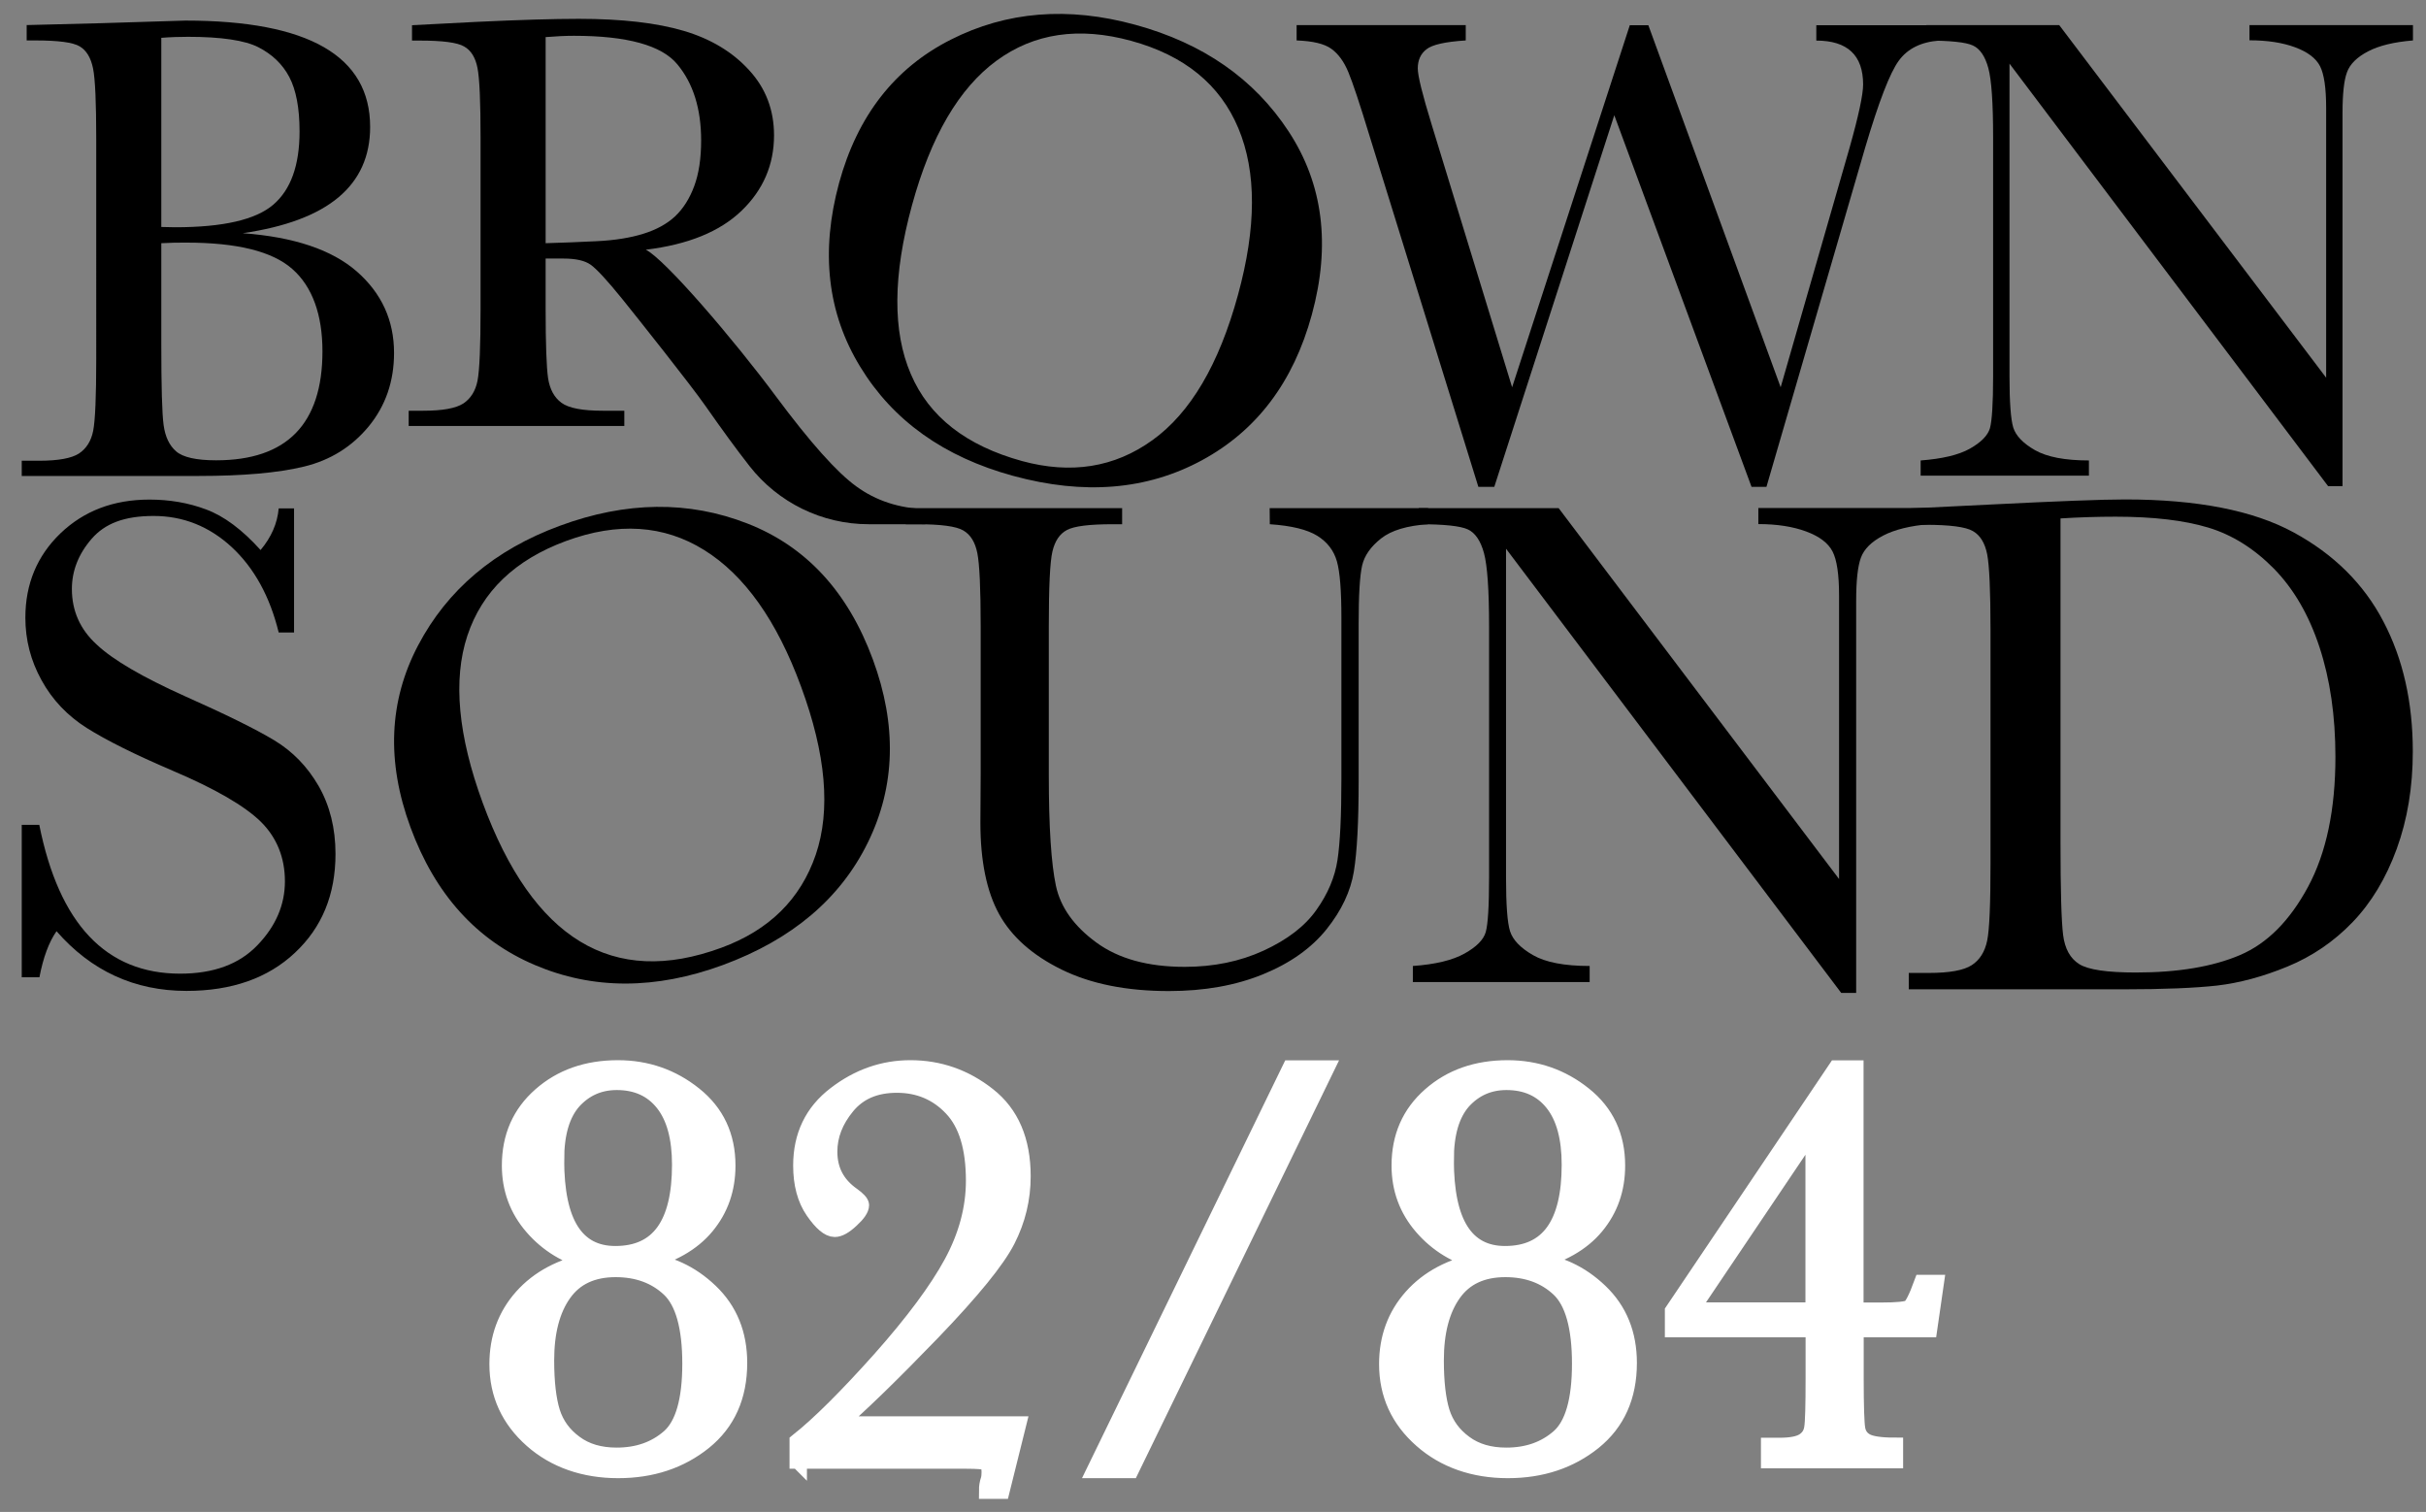
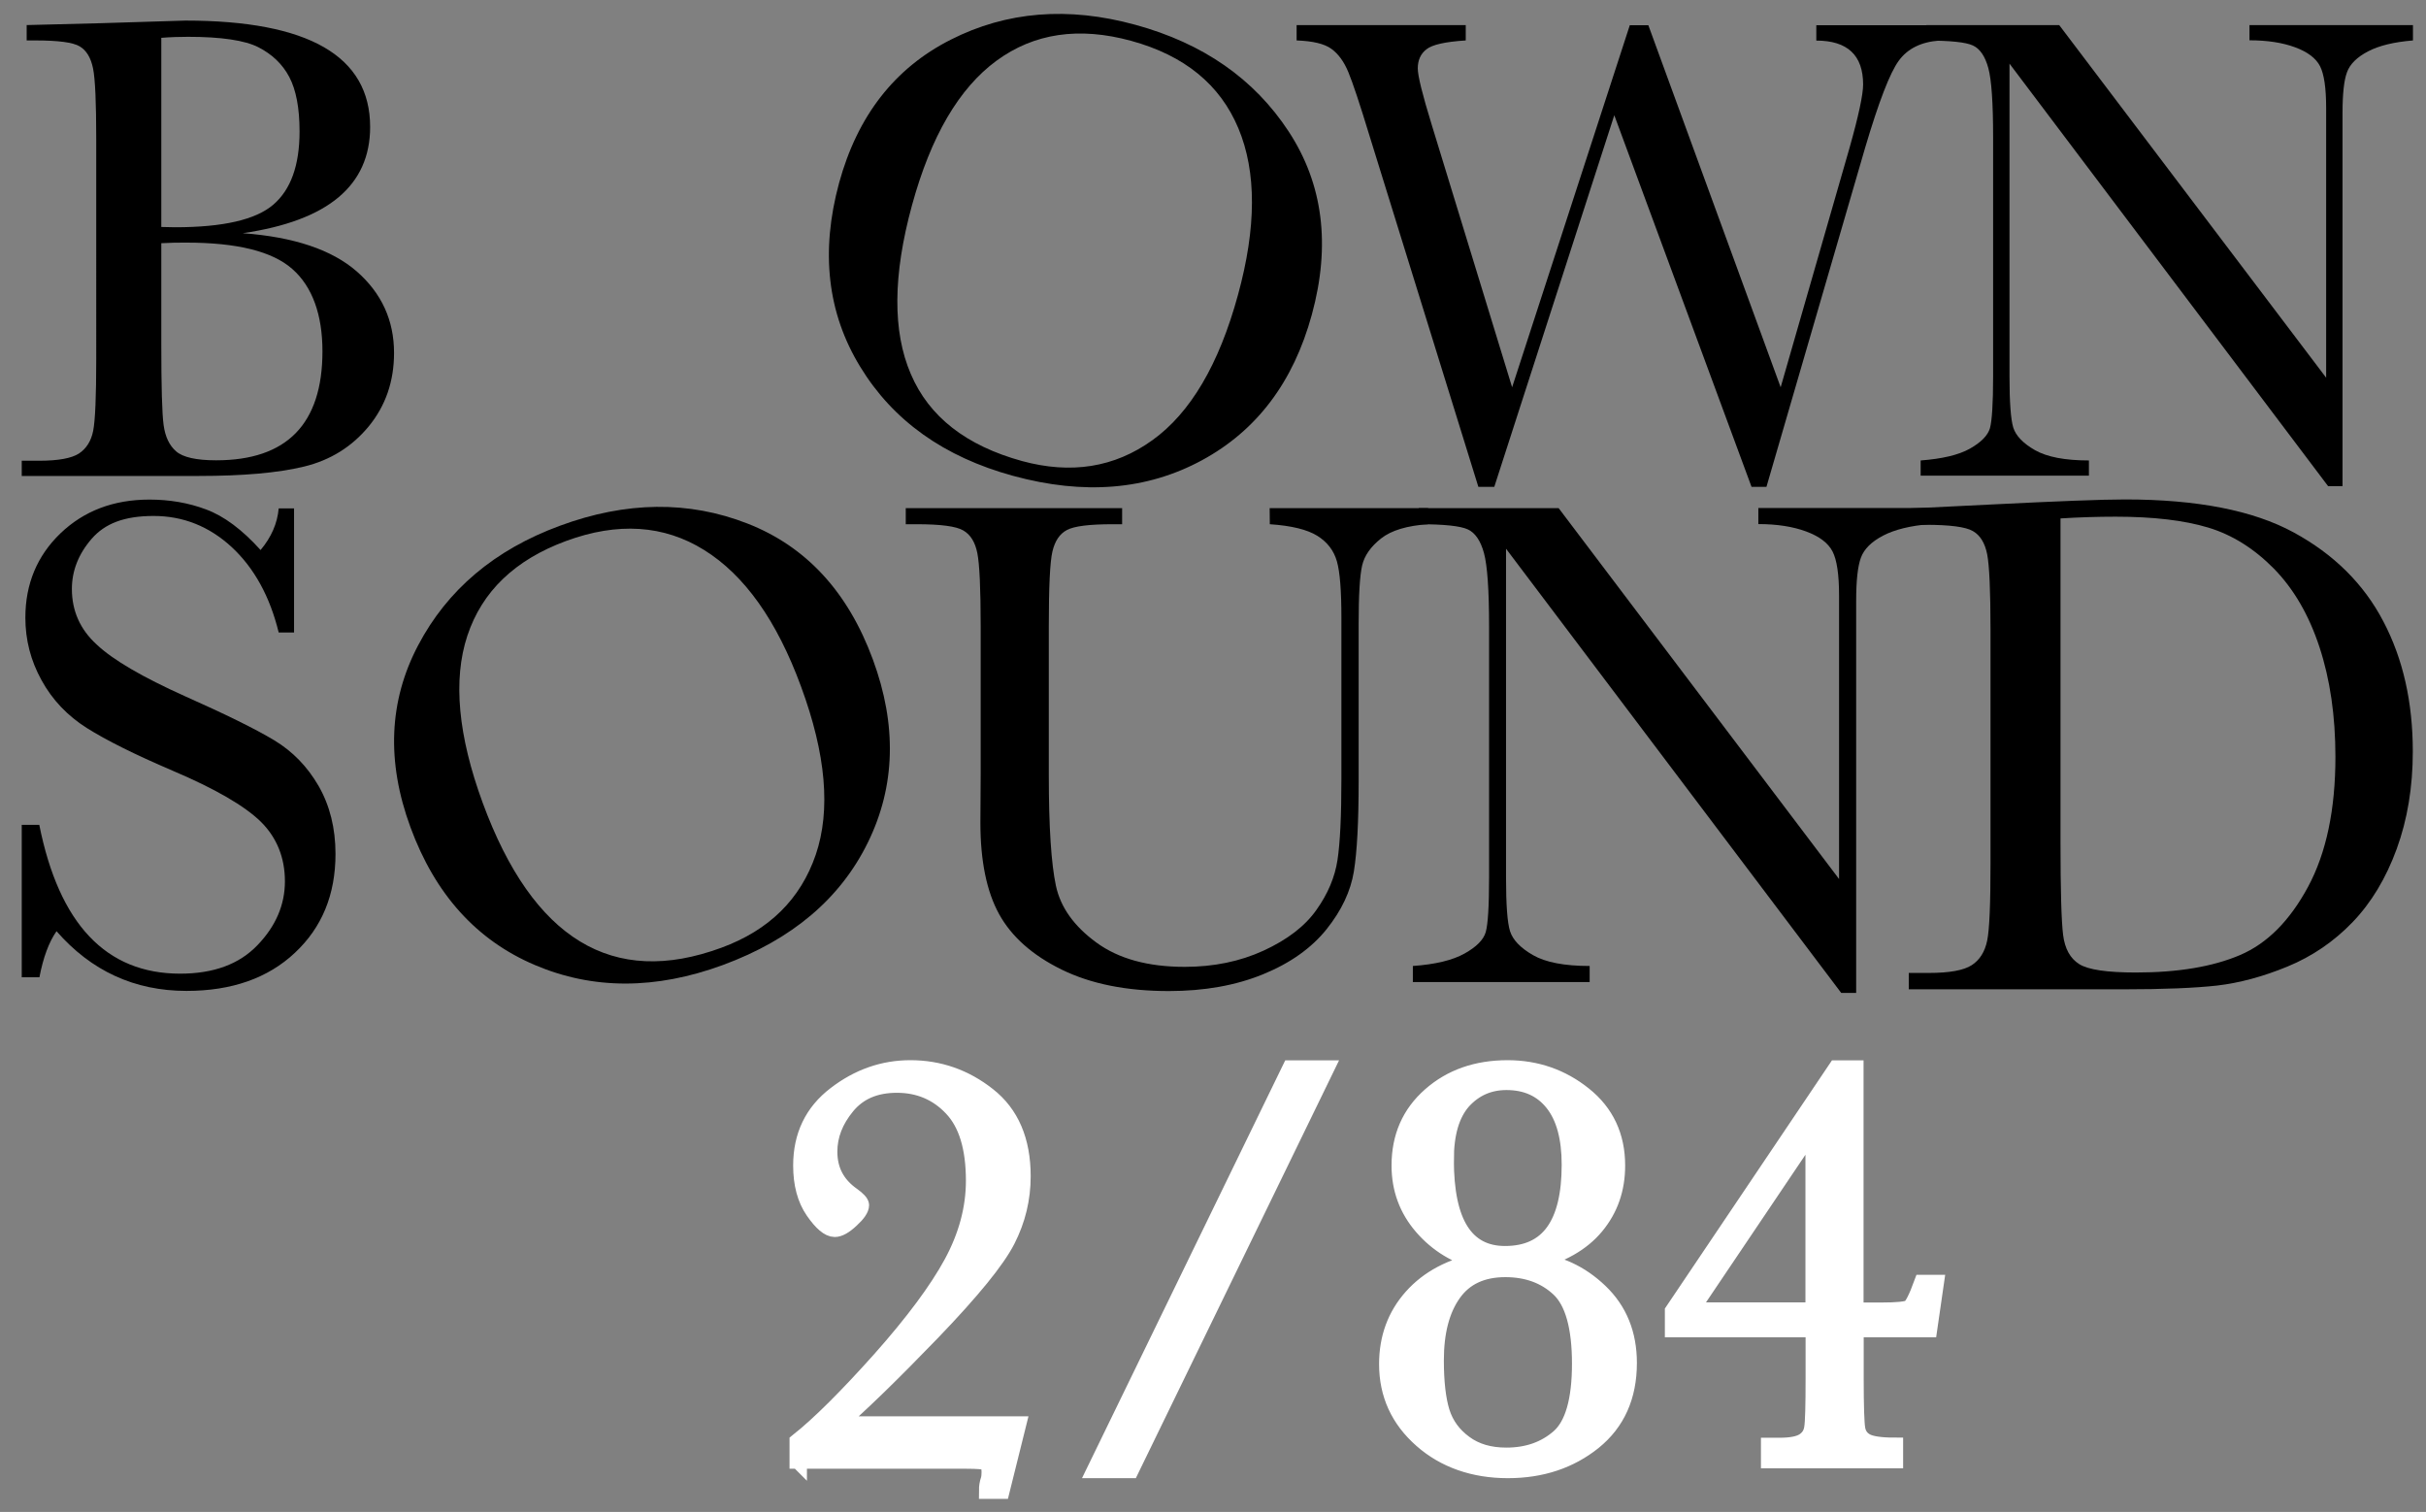
<svg xmlns="http://www.w3.org/2000/svg" id="Livello_1" data-name="Livello 1" viewBox="0 0 1674 1043.2">
  <rect x="0" y="0" width="1674" height="1043.2" fill="#808080" stroke="none" />
  <defs>
    <style>
      .cls-1 {
        fill: #fff;
        stroke: #fff;
        stroke-miterlimit: 10;
        stroke-width: 12px;
      }
    </style>
  </defs>
  <g id="Livello_1_copia" data-name="Livello 1 copia">
    <g>
      <path d="M167.5,160.9c35.3,2.6,61.5,11.4,78.7,26.4,17.1,15,25.7,33.7,25.7,56.2,0,19.6-5.8,36.4-17.4,50.6-11.6,14.1-26.5,23.4-44.6,27.8s-42.4,6.5-72.8,6.5H15v-10.5h11.9c13.3,0,22.5-1.7,27.6-5,5.1-3.4,8.4-8.6,9.8-15.7s2.1-23.7,2.1-49.6V96c0-25.2-.7-41.5-2.2-48.8s-4.5-12.4-9.2-15.2-14.9-4.1-30.6-4.1h-6v-10.6l51.2-1.3,58.3-1.8c85,0,127.5,24.5,127.5,73.4,0,20.2-7.3,36.4-21.9,48.6s-36.6,20.4-66,24.7h0ZM111.3,156.6c3.8.1,7,.2,9.6.2,33,0,55.6-5.2,67.7-15.6,12.1-10.4,18.1-27.2,18.1-50.5,0-16.2-2.4-28.7-7.1-37.6s-11.9-15.7-21.3-20.5-25.7-7.2-48.6-7.2c-6,0-12.1.2-18.4.7v130.5h0ZM111.3,167.8v69.3c0,29.5.5,48.2,1.6,56.2s3.9,14,8.6,18.1,13.9,6.2,27.6,6.2c24.5,0,42.8-6.3,55-18.8s18.4-31.3,18.4-56.4-6.9-44.6-20.8-56.8c-13.8-12.2-38.2-18.2-73.1-18.2-5.3-.1-11.2.1-17.3.4h0Z" />
-       <path d="M638.6,361.7h-39.2c-32.1,0-62.4-14.8-82.2-40.1-9.1-11.6-19.2-25.5-30.4-41.5-9.8-14.1-47-60.9-57.5-73.9s-17.8-20.8-21.8-23.6-10.2-4.2-18.6-4.2h-12.4v34.6c0,24.5.6,40.5,1.7,48,1.2,7.6,4.2,13.2,9.2,16.9,5,3.7,14.5,5.5,28.5,5.5h14.9v10.5h-148.8v-10.5h10.1c13.3,0,22.5-1.7,27.6-5,5.1-3.4,8.4-8.6,9.8-15.7s2.1-23.7,2.1-49.6v-118.2c0-24.8-.7-40.8-2.1-47.9-1.4-7.2-4.4-12.2-9.2-14.9-4.7-2.8-15-4.1-30.7-4.1h-5.3v-10.6l44.5-2.3c29.7-1.4,53.2-2.1,70.6-2.1,29.7,0,53.8,2.8,72.4,8.3,18.6,5.5,33.6,14.5,45.1,27.1,11.5,12.5,17.2,27.5,17.2,45,0,20.3-7.5,37.7-22.5,52.1s-37,23.3-66,26.8c13,6.3,61,62.3,89.9,101.3,23.5,31.6,42,52.4,55.5,62.1,13.5,9.8,29.4,15,47.7,15.6l-.1,10.4h0ZM376.5,167.8c11.5-.3,23.3-.8,35.5-1.4,12.2-.6,22.9-2.3,31.9-5.1s16.3-6.8,21.9-12c5.6-5.3,10-12.2,13.2-20.8s4.8-19.1,4.8-31.6c0-21.9-5.5-39.4-16.4-52.5-10.9-13.2-34.8-19.7-71.4-19.7-5.7,0-12.2.3-19.5.9v142.2h0Z" />
      <path d="M579,126.2c12.7-46.3,38.3-79.2,77-98.8,38.6-19.6,81.1-23,127.4-10.3,46.8,12.8,82,37.3,105.8,73.6s29.1,78.4,16,126.4c-12.7,46.5-38,80-75.9,100.5s-81.3,24.1-130.3,10.7c-47.6-13-82.8-38.1-105.4-75.2-22.7-37.1-27.5-79.4-14.6-126.9h0ZM629.3,141.6c-13.2,48.2-13.5,87.1-.8,116.5,12.6,29.5,38.2,49.4,76.7,60,33.8,9.2,63.8,4.5,90-14.4,26.2-18.8,45.9-52.2,59-100.1,12.8-46.6,12.9-85,.3-115.1s-37.1-50.2-73.9-60.3c-36.1-9.9-67.1-5.3-93,13.7-25.9,19-45.3,52.2-58.3,99.7h0Z" />
      <path d="M1218.9,335.9h-10.3l-94.7-256.4-82.8,256.4h-11l-75.1-242.2c-6.7-22-11.6-36.7-14.6-43.9-3-7.3-6.9-12.6-11.7-16.1s-12.8-5.4-24-5.8v-10.6h116.7v10.6c-14.1.9-23.1,2.9-27.1,6.1-4,3.1-6,7.5-6,13.2,0,5.1,3.2,18,9.6,38.8l55.5,181.2,81.2-249.8h12.8l91.3,249.8,47.5-165.1c6.3-22.3,9.4-36.9,9.4-43.8,0-20.2-10.8-30.3-32.3-30.3v-10.6h84.9v10.6c-12.5.9-21.9,5.5-28,13.9-6.1,8.3-13.8,28.3-23.2,60l-68.1,234h0Z" />
      <path d="M1606.5,335.5l-219.9-291.6v215.8c0,17.9.9,29.7,2.6,35.3,1.8,5.7,6.8,10.9,15,15.6,8.3,4.7,20.6,7.1,37.2,7.1v10.5h-116.1v-10.5c14.8-1.1,26.2-3.8,33.9-8.1,7.8-4.4,12.4-9.1,13.9-14.1,1.4-5,2.2-17,2.2-35.8V94.9c0-23.9-1.1-39.8-3.3-47.9s-5.7-13.3-10.6-15.6-15.6-3.4-32.2-3.4v-10.7h91.7l184.2,243.3V74.6c0-13.8-1.4-23.4-4.2-28.9-2.8-5.5-8.6-9.9-17.3-13.1s-19.2-4.8-31.4-4.8v-10.5h112.8v10.6c-13.2,1.1-23.5,3.6-31.1,7.6s-12.4,8.8-14.4,14.3c-2.1,5.6-3.1,15-3.1,28.3v257.3h-9.9v.1Z" />
      <path d="M15,674.3v-105.2h12.1c13.7,68.5,46.1,102.7,97.2,102.7,23,0,40.8-6.5,53.4-19.7,12.6-13.1,18.9-27.8,18.9-44s-5.5-30.1-16.6-41.1c-11.1-10.9-31.4-22.7-60.8-35.2-26.2-11.2-46-21.1-59.3-29.5s-23.8-19.4-31.2-32.9c-7.5-13.5-11.2-27.9-11.2-43.2,0-23.3,8.1-42.7,24.2-58.2,16.2-15.5,36.6-23.3,61.4-23.3,13.8,0,26.9,2.2,39.1,6.8,12.2,4.5,24.8,13.8,37.6,28,7.4-8.8,11.6-18.4,12.5-28.7h10.6v85.6h-10.6c-6.1-24.9-16.9-44.5-32.4-58.9-15.5-14.3-33.5-21.5-53.9-21.5s-33.7,5.3-42.8,15.8-13.6,22.1-13.6,34.6c0,15.1,5.7,27.9,17.1,38.3,11.2,10.6,31.6,22.5,61,35.7,28.1,12.5,48.6,22.6,61.4,30.3,12.8,7.7,23,18.2,30.8,31.7,7.7,13.5,11.6,29.1,11.6,46.8,0,28-9.3,50.7-28,68.2-18.6,17.5-43.6,26.3-74.8,26.3-35.9,0-65.8-13.8-89.7-41.2-5.3,7.6-9.2,18.2-11.8,31.8h-12.2Z" />
      <path d="M283.2,570.7c-16.6-45.2-14.9-87,5.3-125.4s52.8-66,98-82.6c45.6-16.8,88.7-17.3,129.2-1.5s69.4,47.1,86.6,93.8c16.7,45.3,15.6,87.4-3.4,126.2s-52.3,67-100,84.6c-46.5,17.1-89.8,17.1-129.9,0-40.2-17.1-68.8-48.8-85.8-95.1h0ZM333.1,554c17.3,47,39.7,78.9,67.2,95.6,27.5,16.7,60,18.1,97.5,4.3,32.9-12.1,54.6-33.5,65.1-64.2,10.4-30.6,7.1-69.3-10.2-116.1-16.7-45.5-39-76.8-66.8-94.1s-59.6-19.4-95.4-6.2c-35.2,13-57.9,34.8-68,65.3s-6.4,69.1,10.6,115.4h0Z" />
      <path d="M876.1,350.6h109.3v11.1c-14.5,1-25.3,4.2-32.4,9.8s-11.5,11.8-13.1,18.7c-1.6,6.9-2.4,20.3-2.4,40.3v108.8c0,27.8-1.1,48.5-3.3,62s-8.4,26.8-18.8,39.8c-10.4,13-25,23.4-43.8,31.1s-40.5,11.6-65.1,11.6c-29.1,0-53.7-4.9-73.9-14.8s-34.6-22.7-43.2-38.3-12.9-36.7-12.9-63.1l.2-33.5v-102c0-26-.8-42.9-2.3-50.4-1.5-7.6-4.7-12.8-9.7-15.7-4.9-2.9-15.6-4.3-32.2-4.3h-7.5v-11.1h149.3v11.1h-6.5c-16.1,0-26.6,1.3-31.6,4-5,2.6-8.3,7.6-10,14.8-1.7,7.2-2.5,24.4-2.5,51.6v103c0,35.7,1.7,61,4.9,76s12.6,28,27.9,39.2c15.3,11.2,35.6,16.8,61,16.8,19.9,0,38.1-3.7,54.4-11.2,16.3-7.5,28.5-16.8,36.4-28,8-11.2,12.8-22.7,14.6-34.5s2.7-30.4,2.7-55.8v-111.5c0-18.5-1-31.4-3.1-38.8s-6.6-13.3-13.5-17.6c-6.9-4.3-17.8-7-32.8-8l-.1-11.1h0Z" />
      <path d="M1270.5,685.1l-231.3-306.5v226.9c0,18.8.9,31.2,2.8,37.1s7.1,11.4,15.8,16.4c8.7,5,21.7,7.5,39.1,7.5v11.1h-122v-11.1c15.6-1.1,27.5-4,35.7-8.6s13.1-9.5,14.6-14.8c1.5-5.3,2.3-17.8,2.3-37.6v-173.4c0-25.1-1.2-41.9-3.5-50.4-2.3-8.5-6-14-11.1-16.4s-16.4-3.6-33.9-3.6v-11.1h96.5l193.5,255.9v-195.6c0-14.5-1.5-24.6-4.5-30.4s-9-10.4-18.2-13.8-20.2-5.1-33-5.1v-11.1h118.7v11.1c-13.8,1.1-24.7,3.8-32.7,8s-13,9.2-15.2,15.1-3.3,15.8-3.3,29.8v270.6h-10.3Z" />
      <path d="M1318.7,350.8l55-2.7c45.9-2.3,76.8-3.5,92.7-3.5,49.7,0,88.4,7.6,116.2,22.7,27.8,15.1,48.5,35.6,62,61.5,13.6,25.9,20.3,55.8,20.3,89.7,0,24.5-3.7,46.9-11.1,67.2s-17.6,37.2-30.5,50.6c-12.9,13.4-27.9,23.6-44.9,30.6s-33.2,11.3-48.5,13.1c-15.3,1.7-36.8,2.6-64.6,2.6h-148.2v-11.3h13.8c14.3,0,24.2-1.8,29.7-5.4s9-9.2,10.6-16.9,2.3-25.4,2.3-53.4v-161.5c0-26.6-.8-43.9-2.3-51.7-1.6-7.8-4.8-13.1-9.9-16-5-2.9-16-4.3-32.9-4.3h-9.9l.2-11.3h0ZM1421.8,357.7v223.5c0,33,.6,54.3,1.8,63.9,1.2,9.5,4.9,16.2,11.1,20.1,6.2,3.9,19.2,5.8,39.1,5.8,29.1,0,53-4,71.8-12s34.4-23.7,47-47.1,18.9-53.3,18.9-89.7c0-28.3-3.7-53.5-11-75.7s-17.8-40.2-31.4-54.1c-13.7-13.9-28.8-23.4-45.4-28.4s-37.9-7.5-63.9-7.5c-12.5,0-25.2.4-38,1.2h0Z" />
    </g>
  </g>
  <g id="Livello_3" data-name="Livello 3">
    <g>
-       <path class="cls-1" d="M443.8,870.3c17.3,1.5,32.6,8.5,45.9,21.2s19.9,29,19.9,48.9c0,23-8.1,41-24.2,54-16.2,13-35.8,19.5-58.9,19.5s-43.4-6.9-59.1-20.8-23.7-31.2-23.7-51.9c0-17.9,5.6-33.3,16.9-46s26.9-21,46.9-24.9c-16.2-4.1-29.4-12.2-39.7-24.1-10.3-11.9-15.5-25.9-15.5-42,0-19.7,7-35.7,21.1-48.1,14.1-12.4,31.7-18.6,53-18.6,19.7,0,37.2,6.1,52.3,18.2,15.2,12.1,22.8,28.3,22.8,48.5,0,16.1-4.8,29.9-14.5,41.6-9.6,11.6-24,19.8-43.2,24.5ZM376.4,938.6c0,15.1,1.4,27.1,4.1,35.8,2.8,8.8,8,16,15.9,21.8,7.8,5.8,17.5,8.6,29.1,8.6,14.7,0,26.9-4.3,36.7-12.9,9.7-8.6,14.6-25.6,14.6-51s-4.9-42.9-14.6-52-22.2-13.7-37.4-13.7c-16.2,0-28.3,5.7-36.3,17-8.1,11.4-12.1,26.8-12.1,46.4ZM383.3,800.2c0,21.8,3.4,38.2,10.3,49.1,6.9,10.9,17.2,16.4,31,16.4,15.1,0,26.4-5.2,33.9-15.6,7.5-10.4,11.2-25.9,11.2-46.5,0-18.7-3.9-33-11.7-42.8-7.8-9.8-18.6-14.7-32.4-14.7-12.2,0-22.3,4.5-30.4,13.4-7.9,9-11.9,22.5-11.9,40.7Z" />
      <path class="cls-1" d="M550.8,1007.2v-12.4c15-11.9,33.9-30.8,56.9-56.5,22.9-25.8,39.4-48,49.6-66.8,10.1-18.7,15.2-37.7,15.2-56.8,0-22.9-5.1-39.7-15.4-50.5-10.2-10.8-23-16.2-38.2-16.2s-26.6,5-34.8,14.9-12.3,20.5-12.3,31.7c0,12.9,5.3,23,16,30.5,3.9,2.8,5.9,5,5.9,6.4,0,2.4-2.2,5.7-6.7,9.8-4.5,4.2-8.1,6.2-11,6.2-3.9,0-8.7-4-14.3-12.1s-8.4-18.5-8.4-31.2c0-20.5,7.8-36.7,23.5-48.7,15.6-12,32.8-18,51.4-18,19.7,0,37.5,6.2,53.3,18.7,15.8,12.4,23.7,30.9,23.7,55.4,0,15.4-3.5,30-10.6,43.9s-24.3,35-51.7,63.5c-27.4,28.4-49.4,49.8-66.1,64.2h125.2l-11.2,45h-9.3c0-2.4.4-4.8,1.2-7.2.4-1.3.6-3.1.6-5.4,0-4-.9-6.4-2.6-7.1-1.7-.7-6.3-1.1-13.8-1.1h-116.1v-.2Z" />
      <path class="cls-1" d="M890.6,737.6h23.8l-134.4,276.3h-23.8l134.4-276.3Z" />
      <path class="cls-1" d="M1057.7,870.3c17.3,1.5,32.6,8.5,45.9,21.2s19.9,29,19.9,48.9c0,23-8.1,41-24.2,54-16.2,13-35.8,19.5-58.9,19.5s-43.4-6.9-59.1-20.8c-15.8-13.9-23.7-31.2-23.7-51.9,0-17.9,5.6-33.3,16.9-46,11.3-12.7,26.9-21,46.9-24.9-16.2-4.1-29.4-12.2-39.7-24.1-10.3-11.9-15.5-25.9-15.5-42,0-19.7,7-35.7,21.1-48.1,14.1-12.4,31.7-18.6,53-18.6,19.7,0,37.2,6.1,52.3,18.2,15.2,12.1,22.8,28.3,22.8,48.5,0,16.1-4.8,29.9-14.5,41.6-9.6,11.6-24,19.8-43.2,24.5ZM990.3,938.6c0,15.1,1.4,27.1,4.1,35.8,2.8,8.8,8,16,15.9,21.8,7.8,5.8,17.5,8.6,29.1,8.6,14.7,0,26.9-4.3,36.7-12.9,9.7-8.6,14.6-25.6,14.6-51s-4.9-42.9-14.6-52-22.2-13.7-37.4-13.7c-16.2,0-28.3,5.7-36.3,17-8.1,11.4-12.1,26.8-12.1,46.4ZM997.2,800.2c0,21.8,3.4,38.2,10.3,49.1,6.9,10.9,17.2,16.4,31,16.4,15.1,0,26.4-5.2,33.9-15.6,7.5-10.4,11.2-25.9,11.2-46.5,0-18.7-3.9-33-11.7-42.8-7.8-9.8-18.6-14.7-32.4-14.7-12.2,0-22.3,4.5-30.4,13.4-7.9,9-11.9,22.5-11.9,40.7Z" />
      <path class="cls-1" d="M1251.8,916.7h-97v-12l112.5-167.1h12.6v167.1h18.1c11.2,0,17.8-.7,19.9-2s5-7,8.7-17.1h8.7l-4.5,31.1h-50.8v34.1c0,19.4.4,31.2,1.1,35.2.7,4.1,2.9,7.1,6.4,9s10.1,2.9,19.7,2.9v9.2h-86.1v-9.1h6.9c7.9,0,13.5-1.1,16.9-3.3s5.4-5.3,6-9.3c.7-4,1-15.5,1-34.5v-34.2h-.1ZM1251.8,904.6v-127.5l-85.9,127.5h85.9Z" />
    </g>
  </g>
</svg>